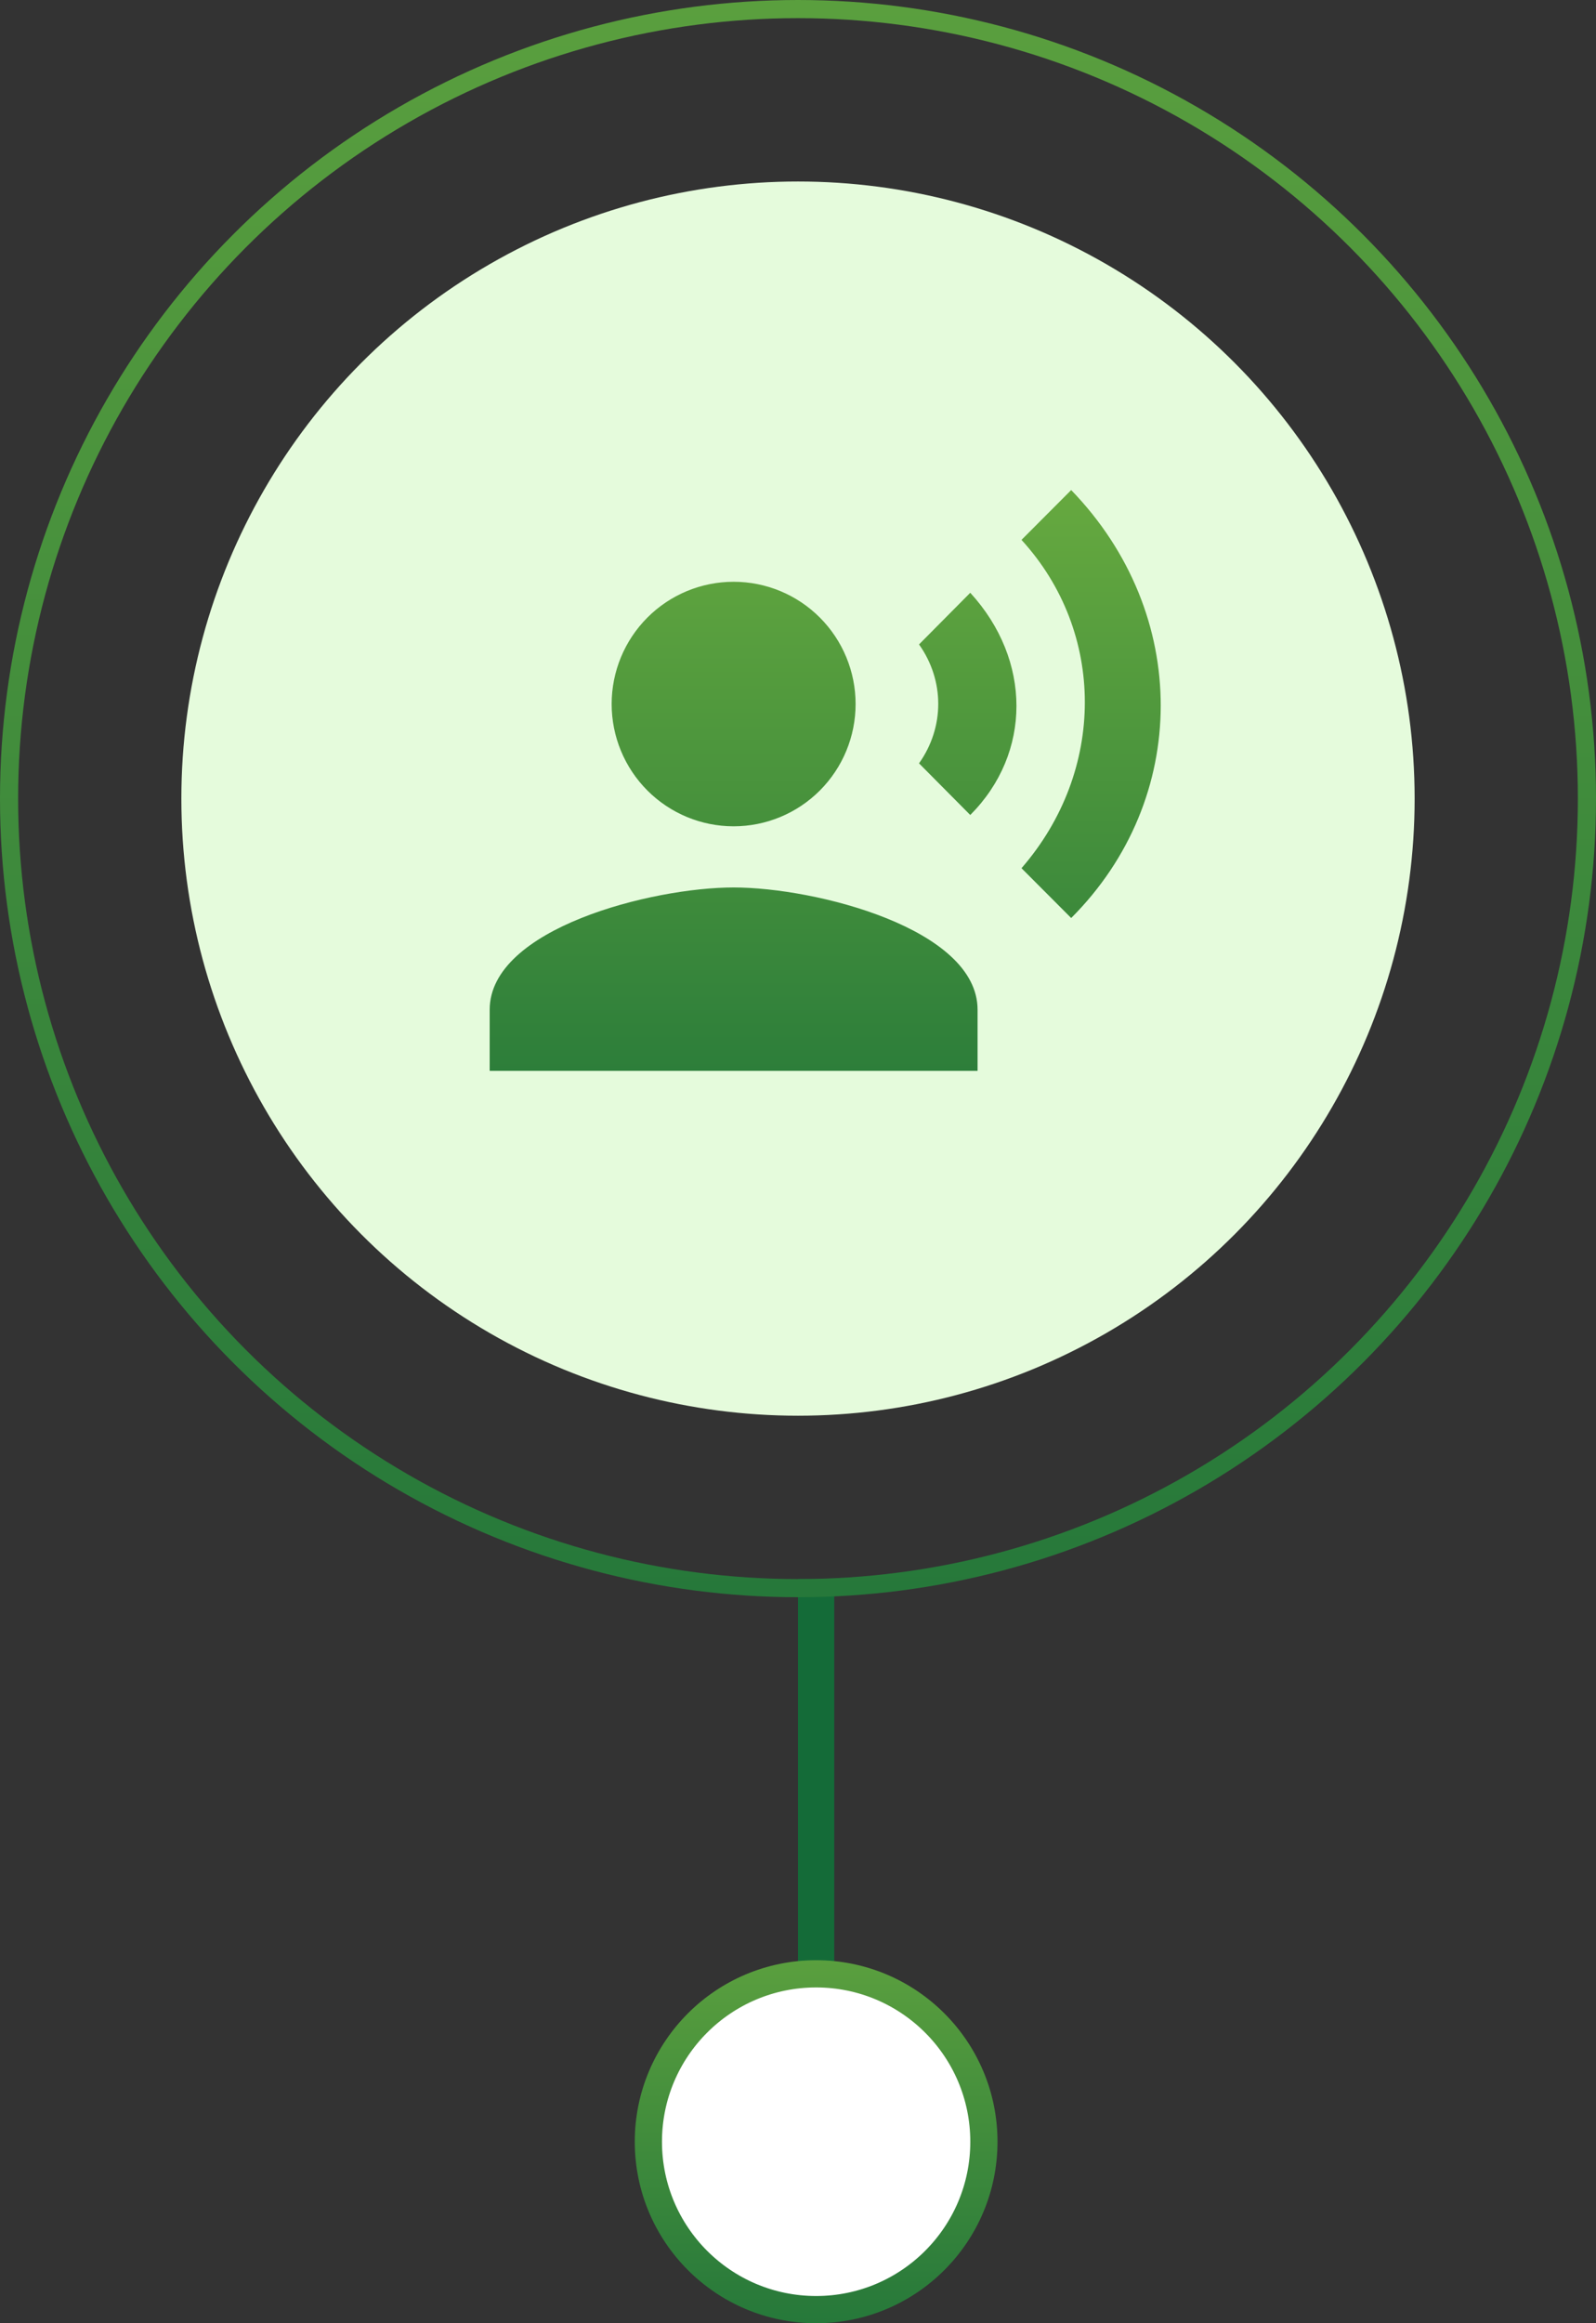
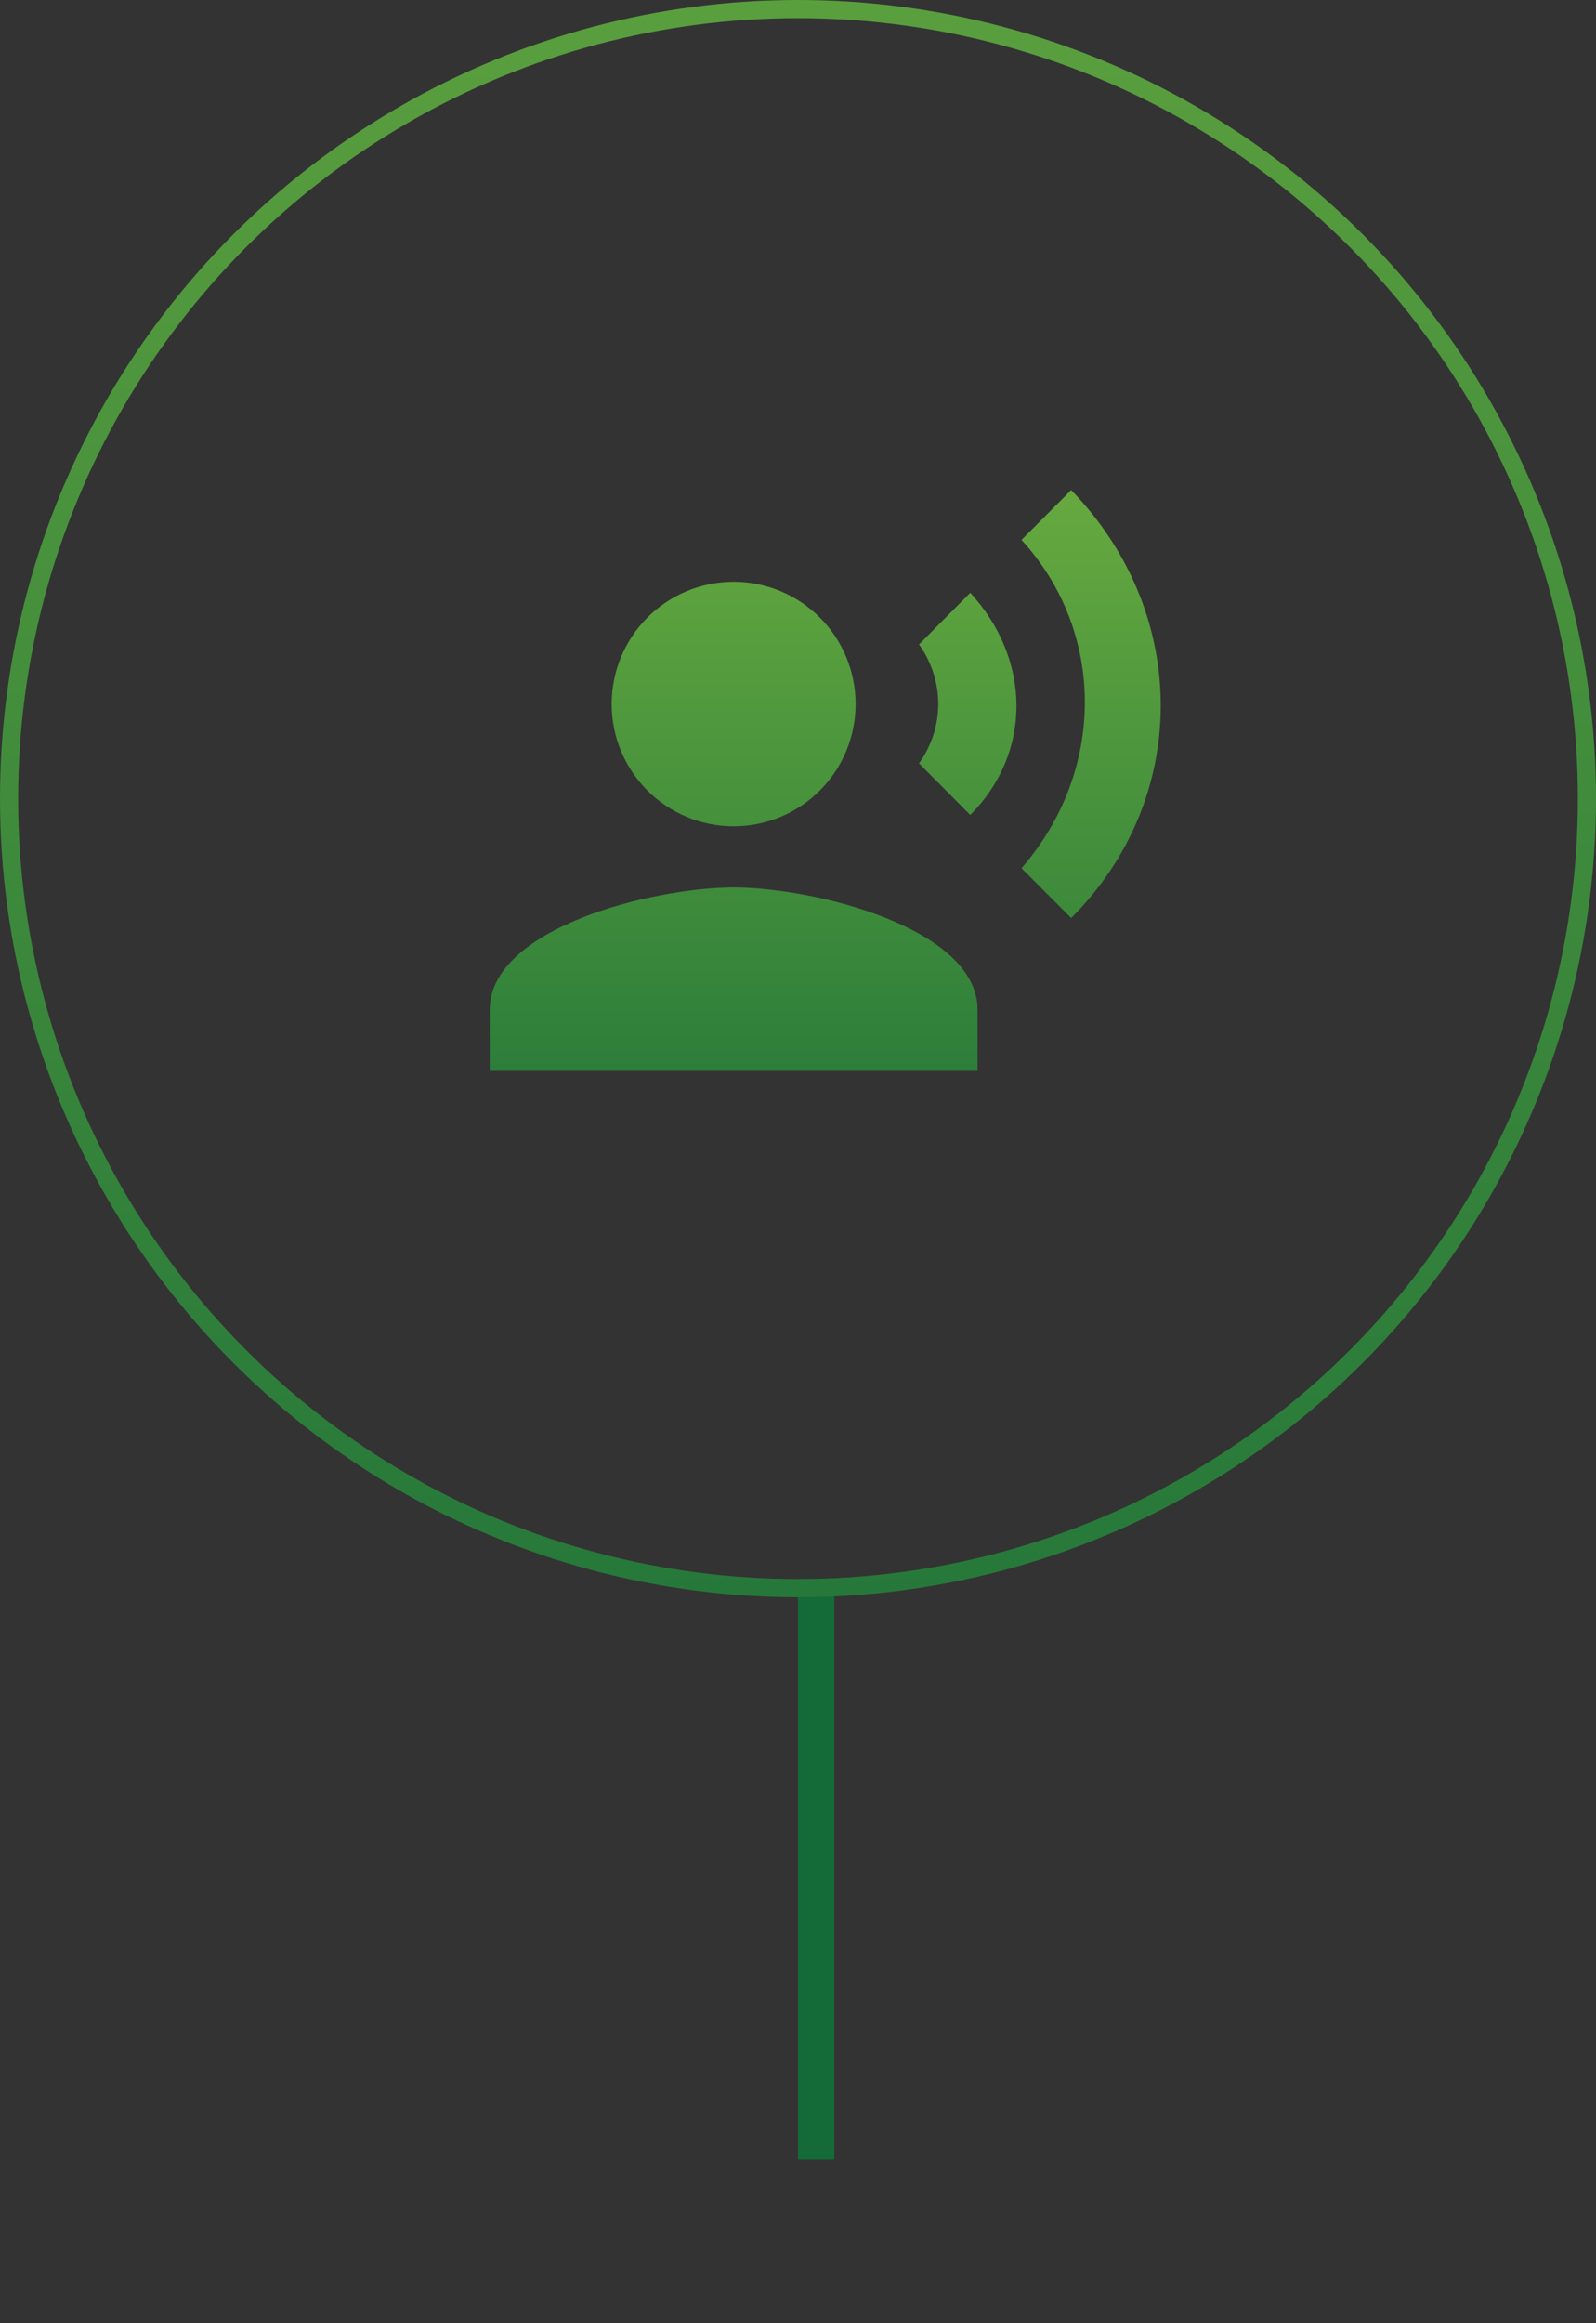
<svg xmlns="http://www.w3.org/2000/svg" width="88" height="128" viewBox="0 0 88 128" fill="none">
  <rect x="0" y="0" width="88" height="128" fill="#333333" stroke="none" />
  <line x1="45" y1="87" x2="45" y2="119" stroke="#146B38" stroke-width="2" />
-   <circle cx="45" cy="118" r="9.25" fill="white" stroke="url(#paint0_linear_320_324)" stroke-width="1.5" />
  <circle cx="44" cy="44" r="43.5" stroke="url(#paint1_linear_320_324)" />
-   <circle cx="44" cy="44" r="34" fill="#E5FBDC" />
  <path d="M40.451 32.053C42.234 32.053 43.945 32.762 45.206 34.026C46.468 35.289 47.176 37.003 47.176 38.789C47.176 40.576 46.468 42.29 45.206 43.553C43.945 44.816 42.234 45.526 40.451 45.526C38.667 45.526 36.956 44.816 35.695 43.553C34.434 42.29 33.725 40.576 33.725 38.789C33.725 37.003 34.434 35.289 35.695 34.026C36.956 32.762 38.667 32.053 40.451 32.053ZM40.451 48.895C44.94 48.895 53.901 51.152 53.901 55.632V59H27V55.632C27 51.152 35.962 48.895 40.451 48.895ZM53.498 32.659C56.894 36.364 56.894 41.501 53.498 44.903L50.673 42.057C52.086 40.069 52.086 37.493 50.673 35.505L53.498 32.659ZM59.063 27C65.671 33.821 65.62 44.027 59.063 50.579L56.323 47.834C60.98 42.478 60.98 34.832 56.323 29.745L59.063 27Z" fill="url(#paint2_linear_320_324)" />
  <defs>
    <linearGradient id="paint0_linear_320_324" x1="45" y1="108" x2="45" y2="128" gradientUnits="userSpaceOnUse">
      <stop stop-color="#5A9F3E" />
      <stop offset="1" stop-color="#26783A" />
    </linearGradient>
    <linearGradient id="paint1_linear_320_324" x1="44" y1="0" x2="44" y2="88" gradientUnits="userSpaceOnUse">
      <stop stop-color="#5A9F3E" />
      <stop offset="1" stop-color="#26783A" />
    </linearGradient>
    <linearGradient id="paint2_linear_320_324" x1="45.5" y1="27" x2="45.5" y2="59" gradientUnits="userSpaceOnUse">
      <stop stop-color="#66A93F" />
      <stop offset="1" stop-color="#2D7E3A" />
    </linearGradient>
  </defs>
</svg>